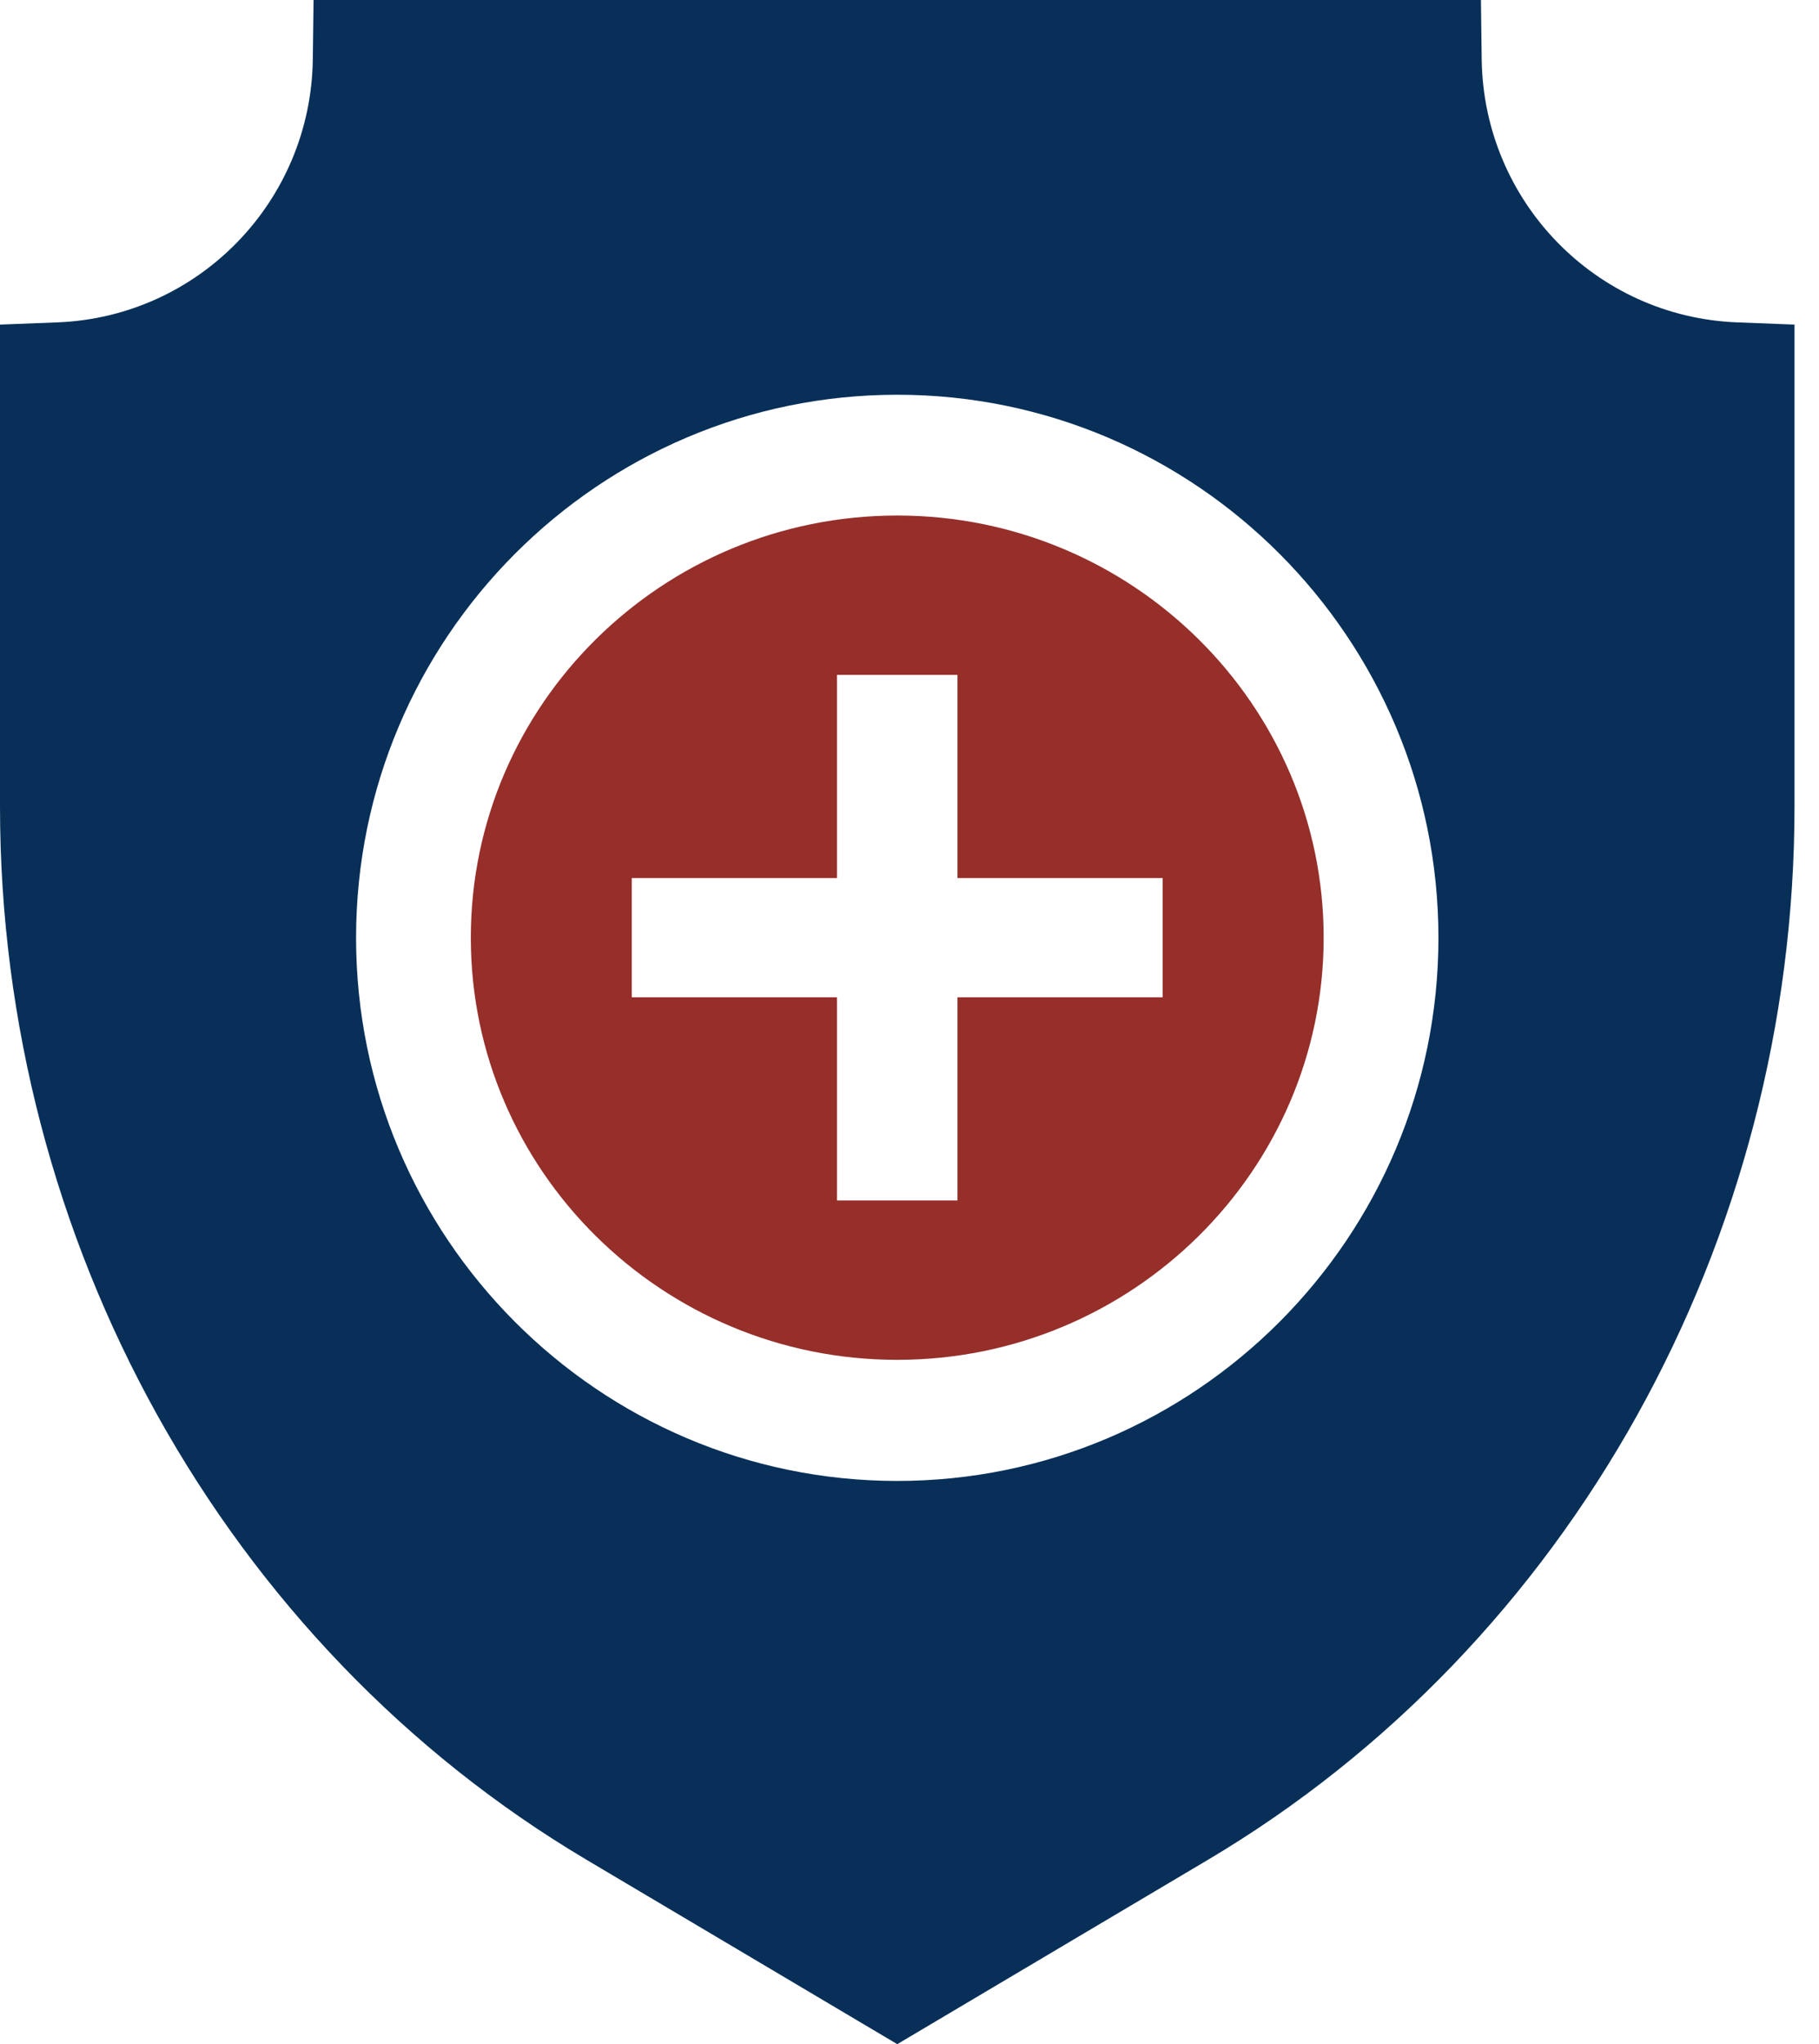
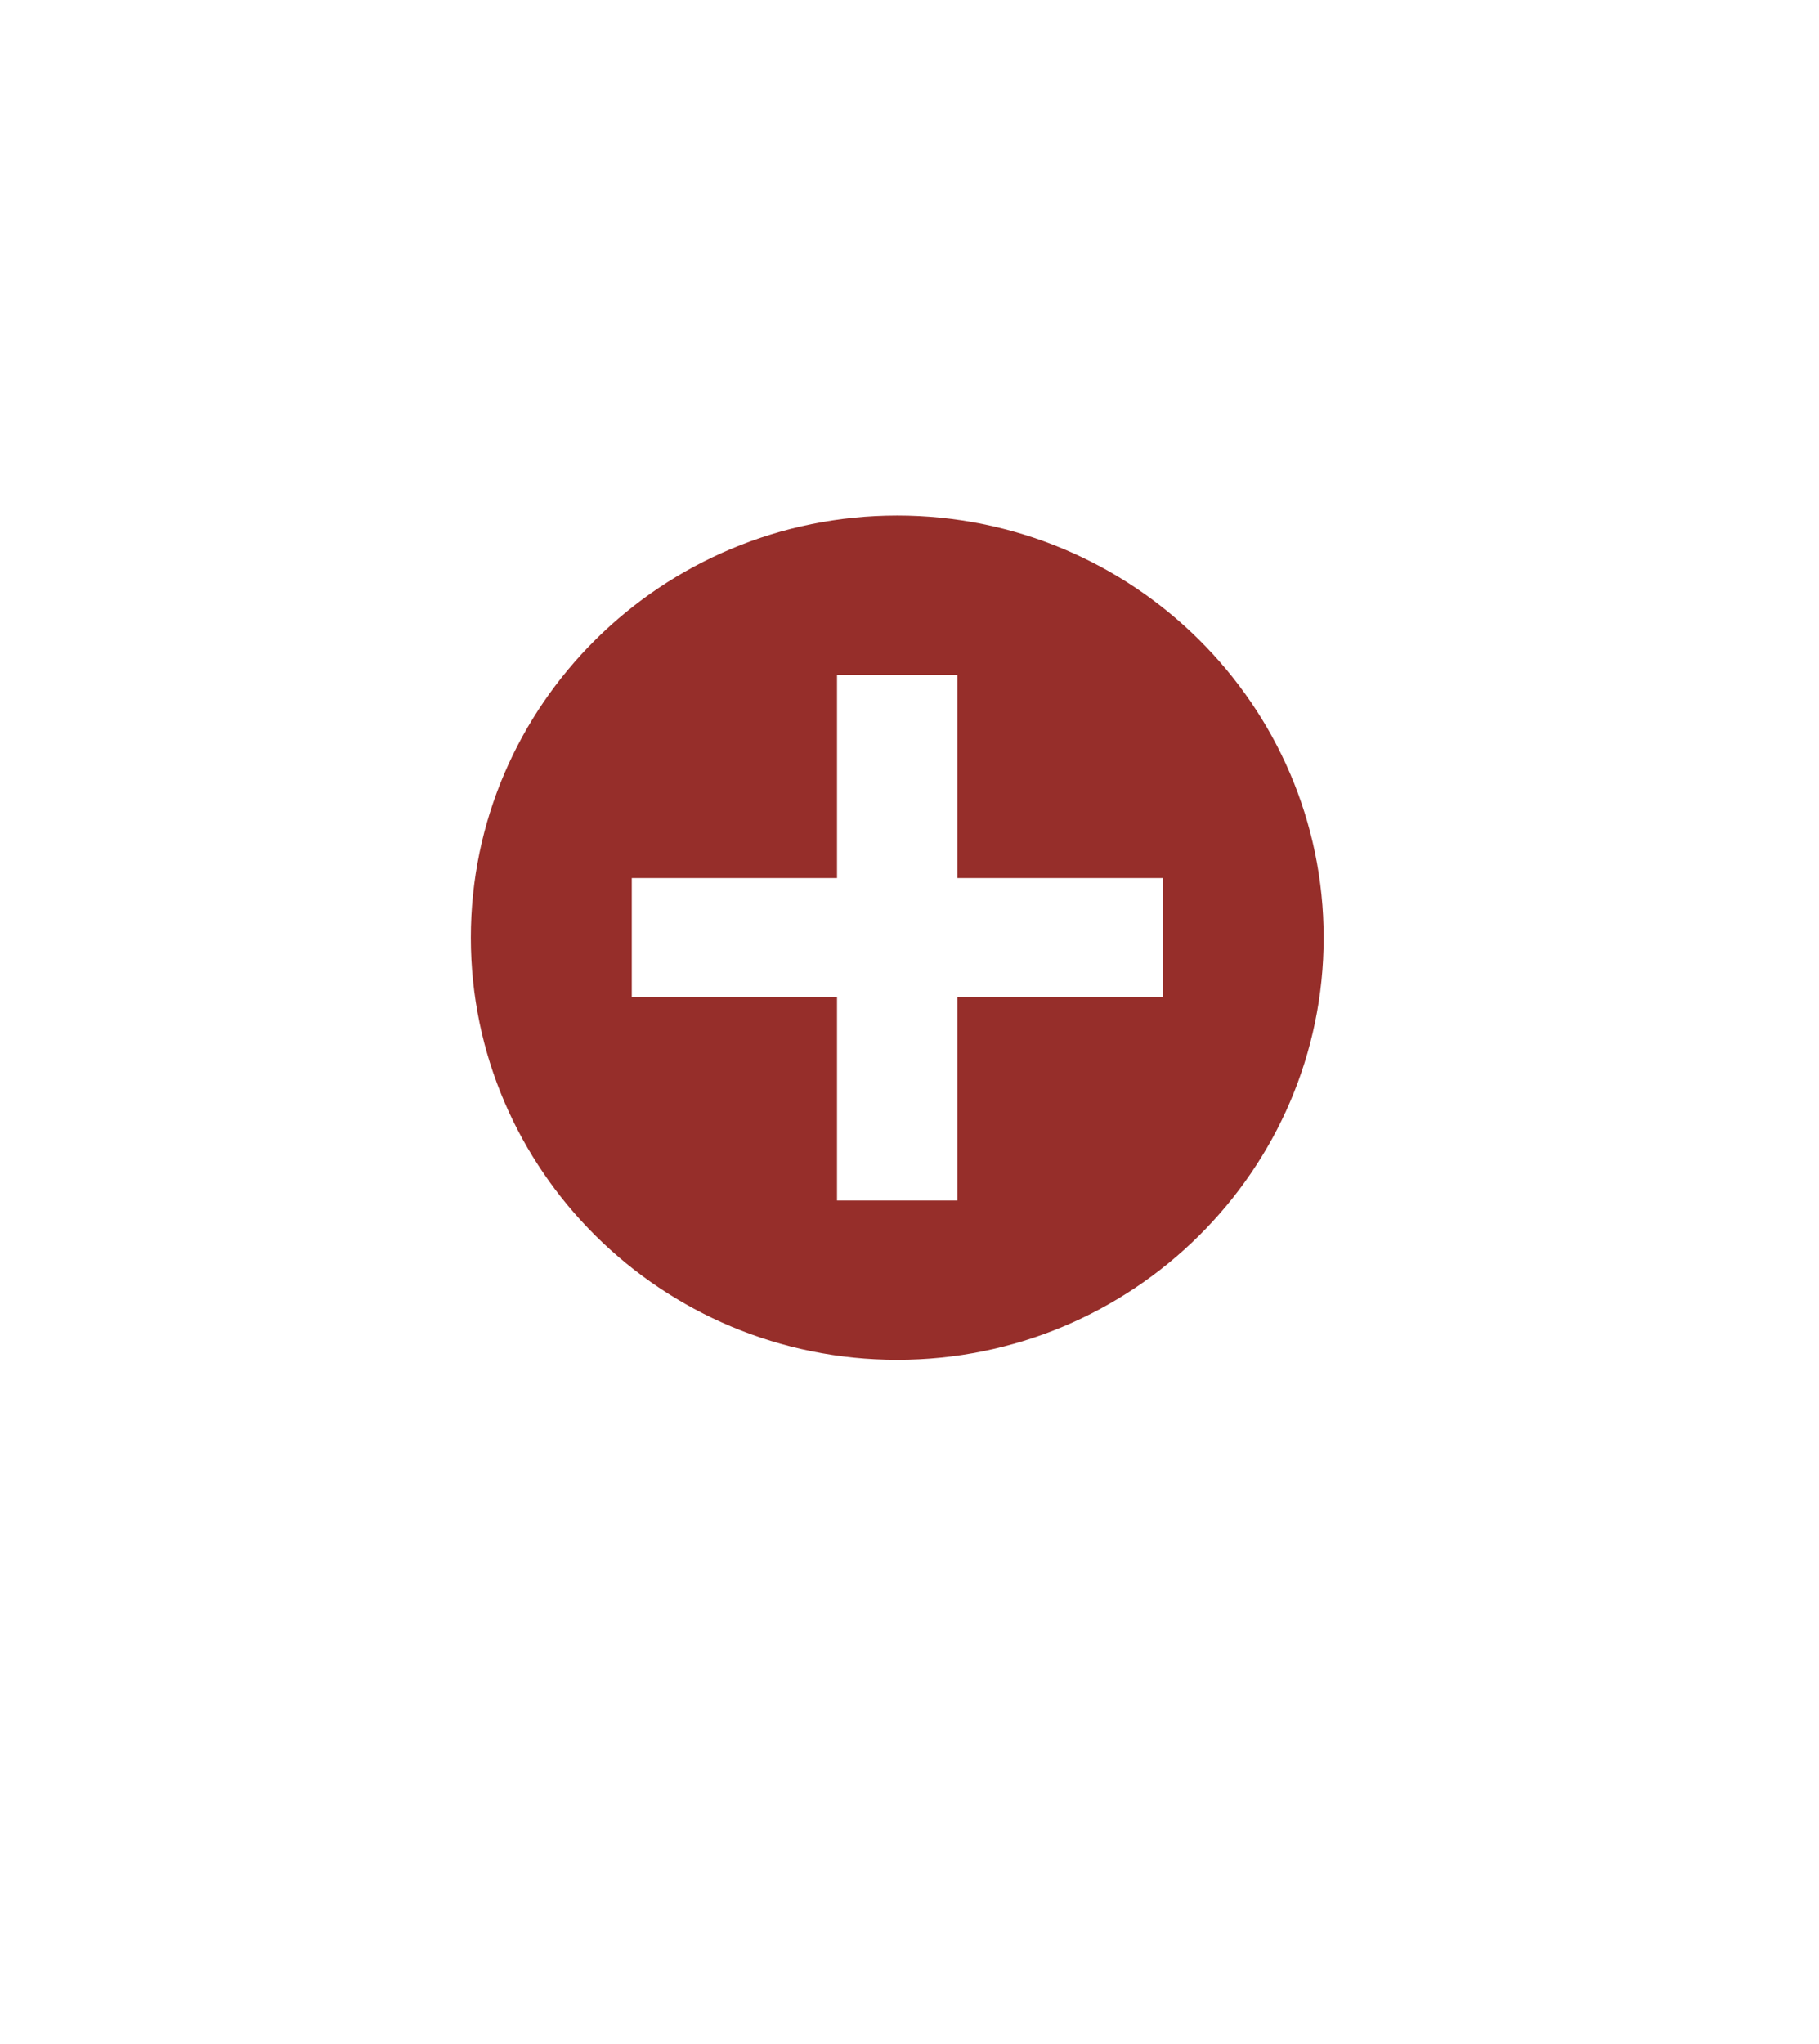
<svg xmlns="http://www.w3.org/2000/svg" width="73" height="82" viewBox="0 0 73 82" fill="none">
  <path d="M36.008 20.68C26.571 20.68 18.895 28.277 18.895 37.614C18.895 46.952 26.571 54.549 36.008 54.549C45.444 54.549 53.121 46.952 53.121 37.614C53.121 28.277 45.444 20.68 36.008 20.68ZM46.661 40.006H38.424V48.157H33.591V40.006H25.354V35.223H33.591V27.072H38.424V35.223H46.661V40.006Z" fill="#962E2A" />
-   <path d="M69.718 12.932C64.039 12.713 59.534 8.073 59.463 2.369L59.433 0H12.584L12.554 2.369C12.483 8.073 7.979 12.713 2.3 12.932L0 13.021V32.344C0 49.798 9.022 65.993 23.545 74.608L36.009 82L48.472 74.608C62.995 65.993 72.017 49.798 72.017 32.344V13.021L69.718 12.932ZM36.009 59.407C24.033 59.407 14.29 49.634 14.29 37.621C14.29 25.608 24.033 15.835 36.009 15.835C47.984 15.835 57.727 25.608 57.727 37.621C57.727 49.634 47.984 59.407 36.009 59.407Z" fill="#072F58" />
</svg>